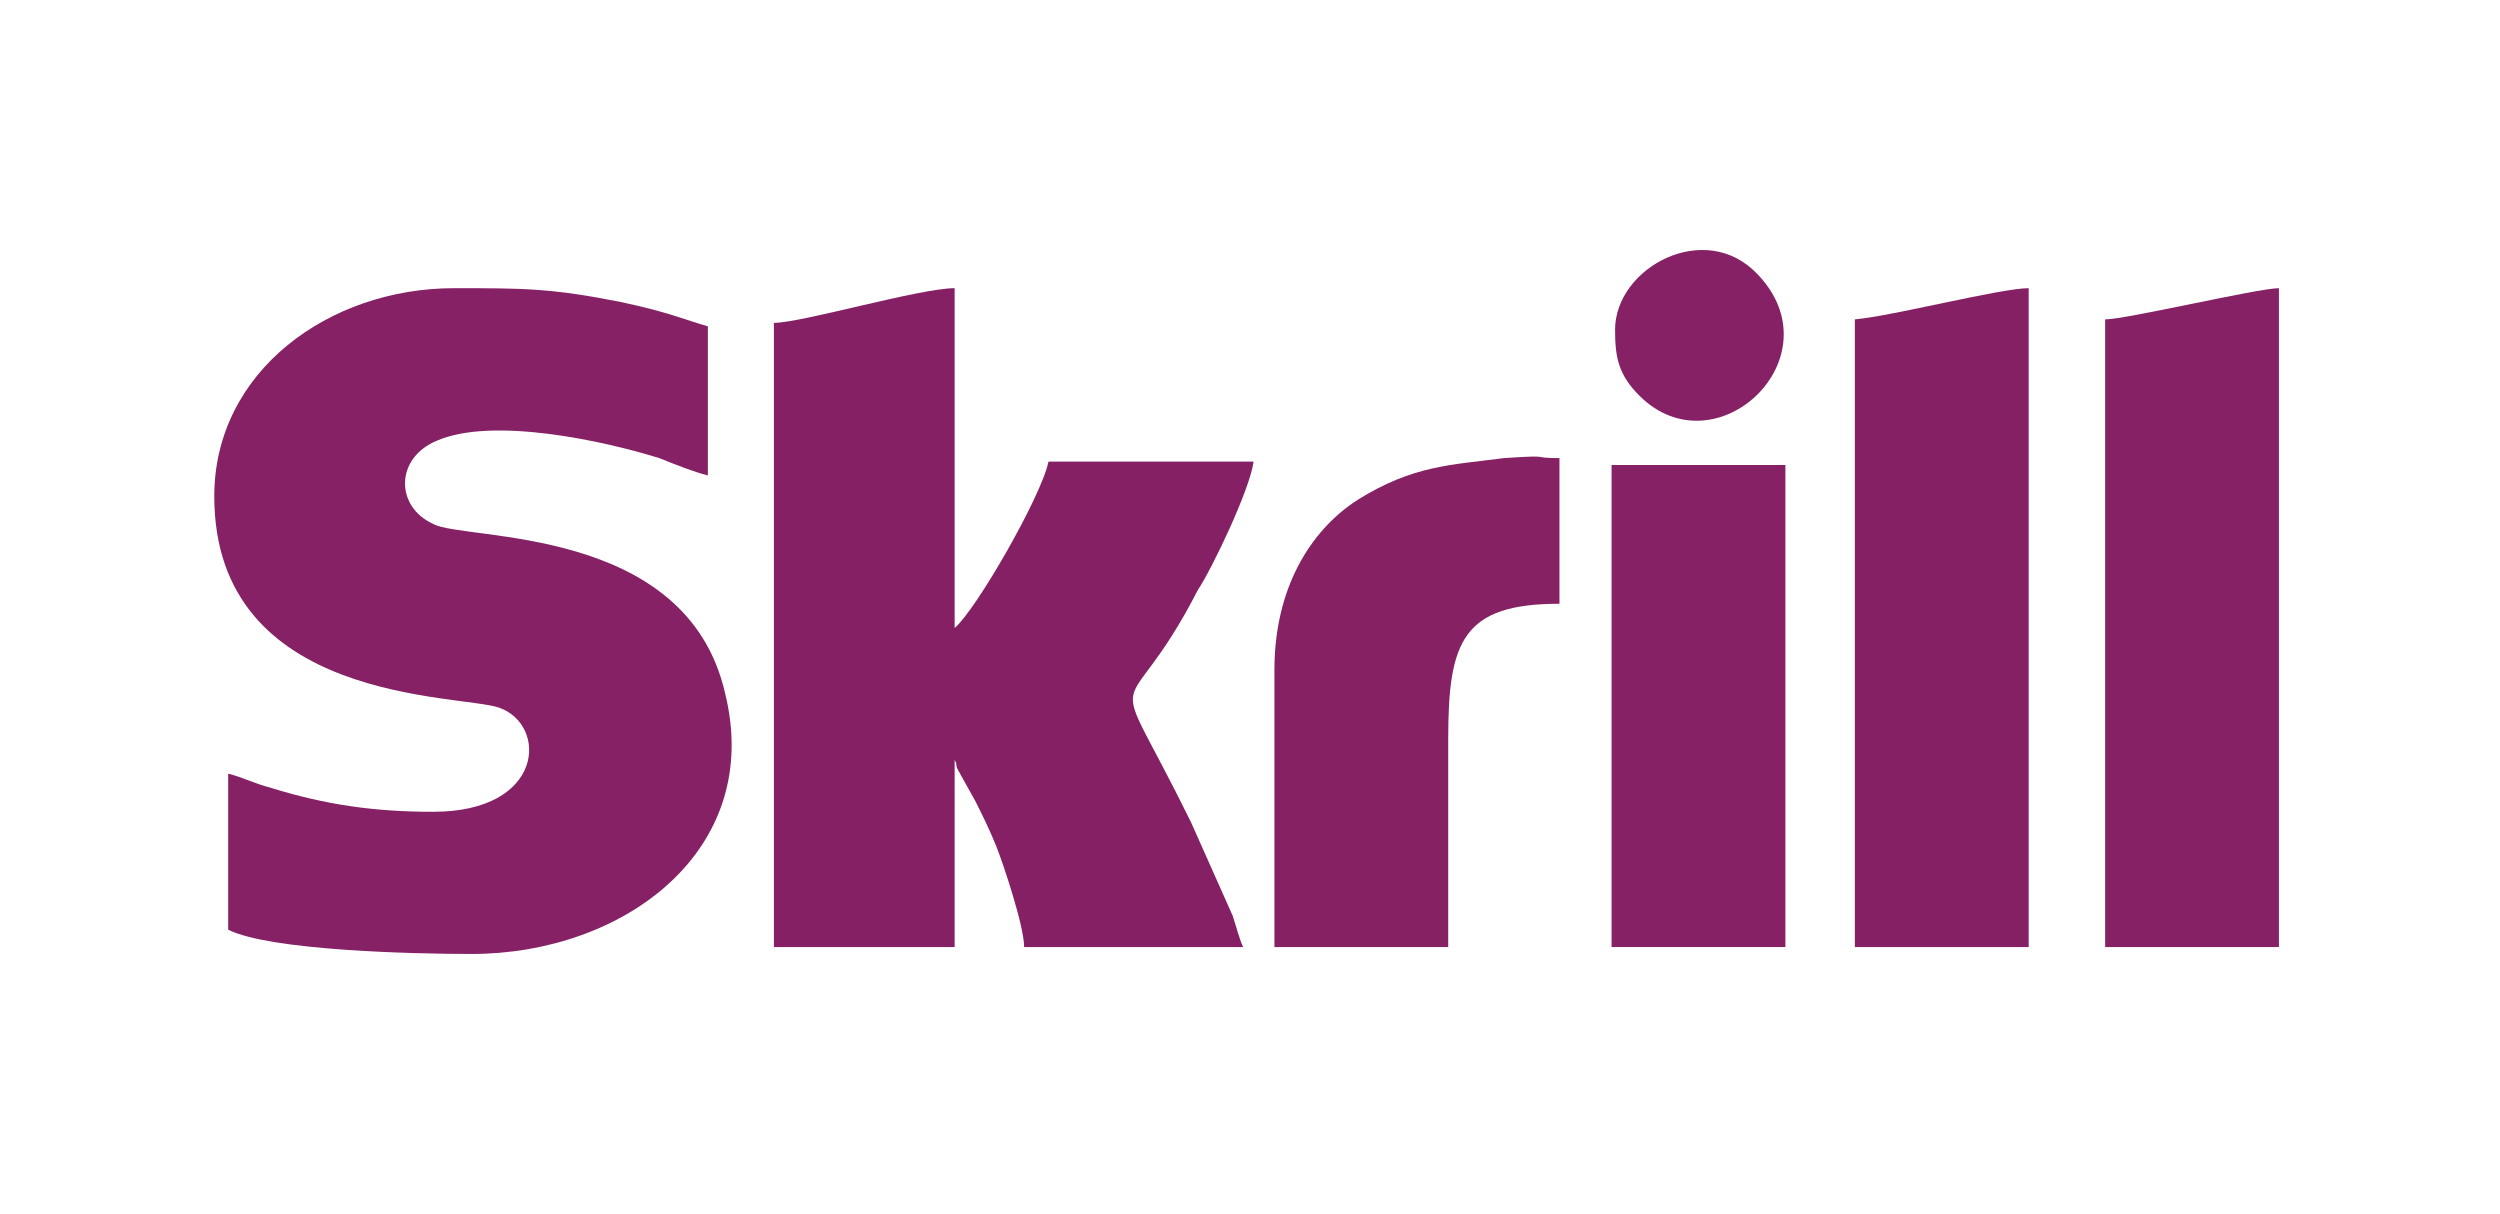
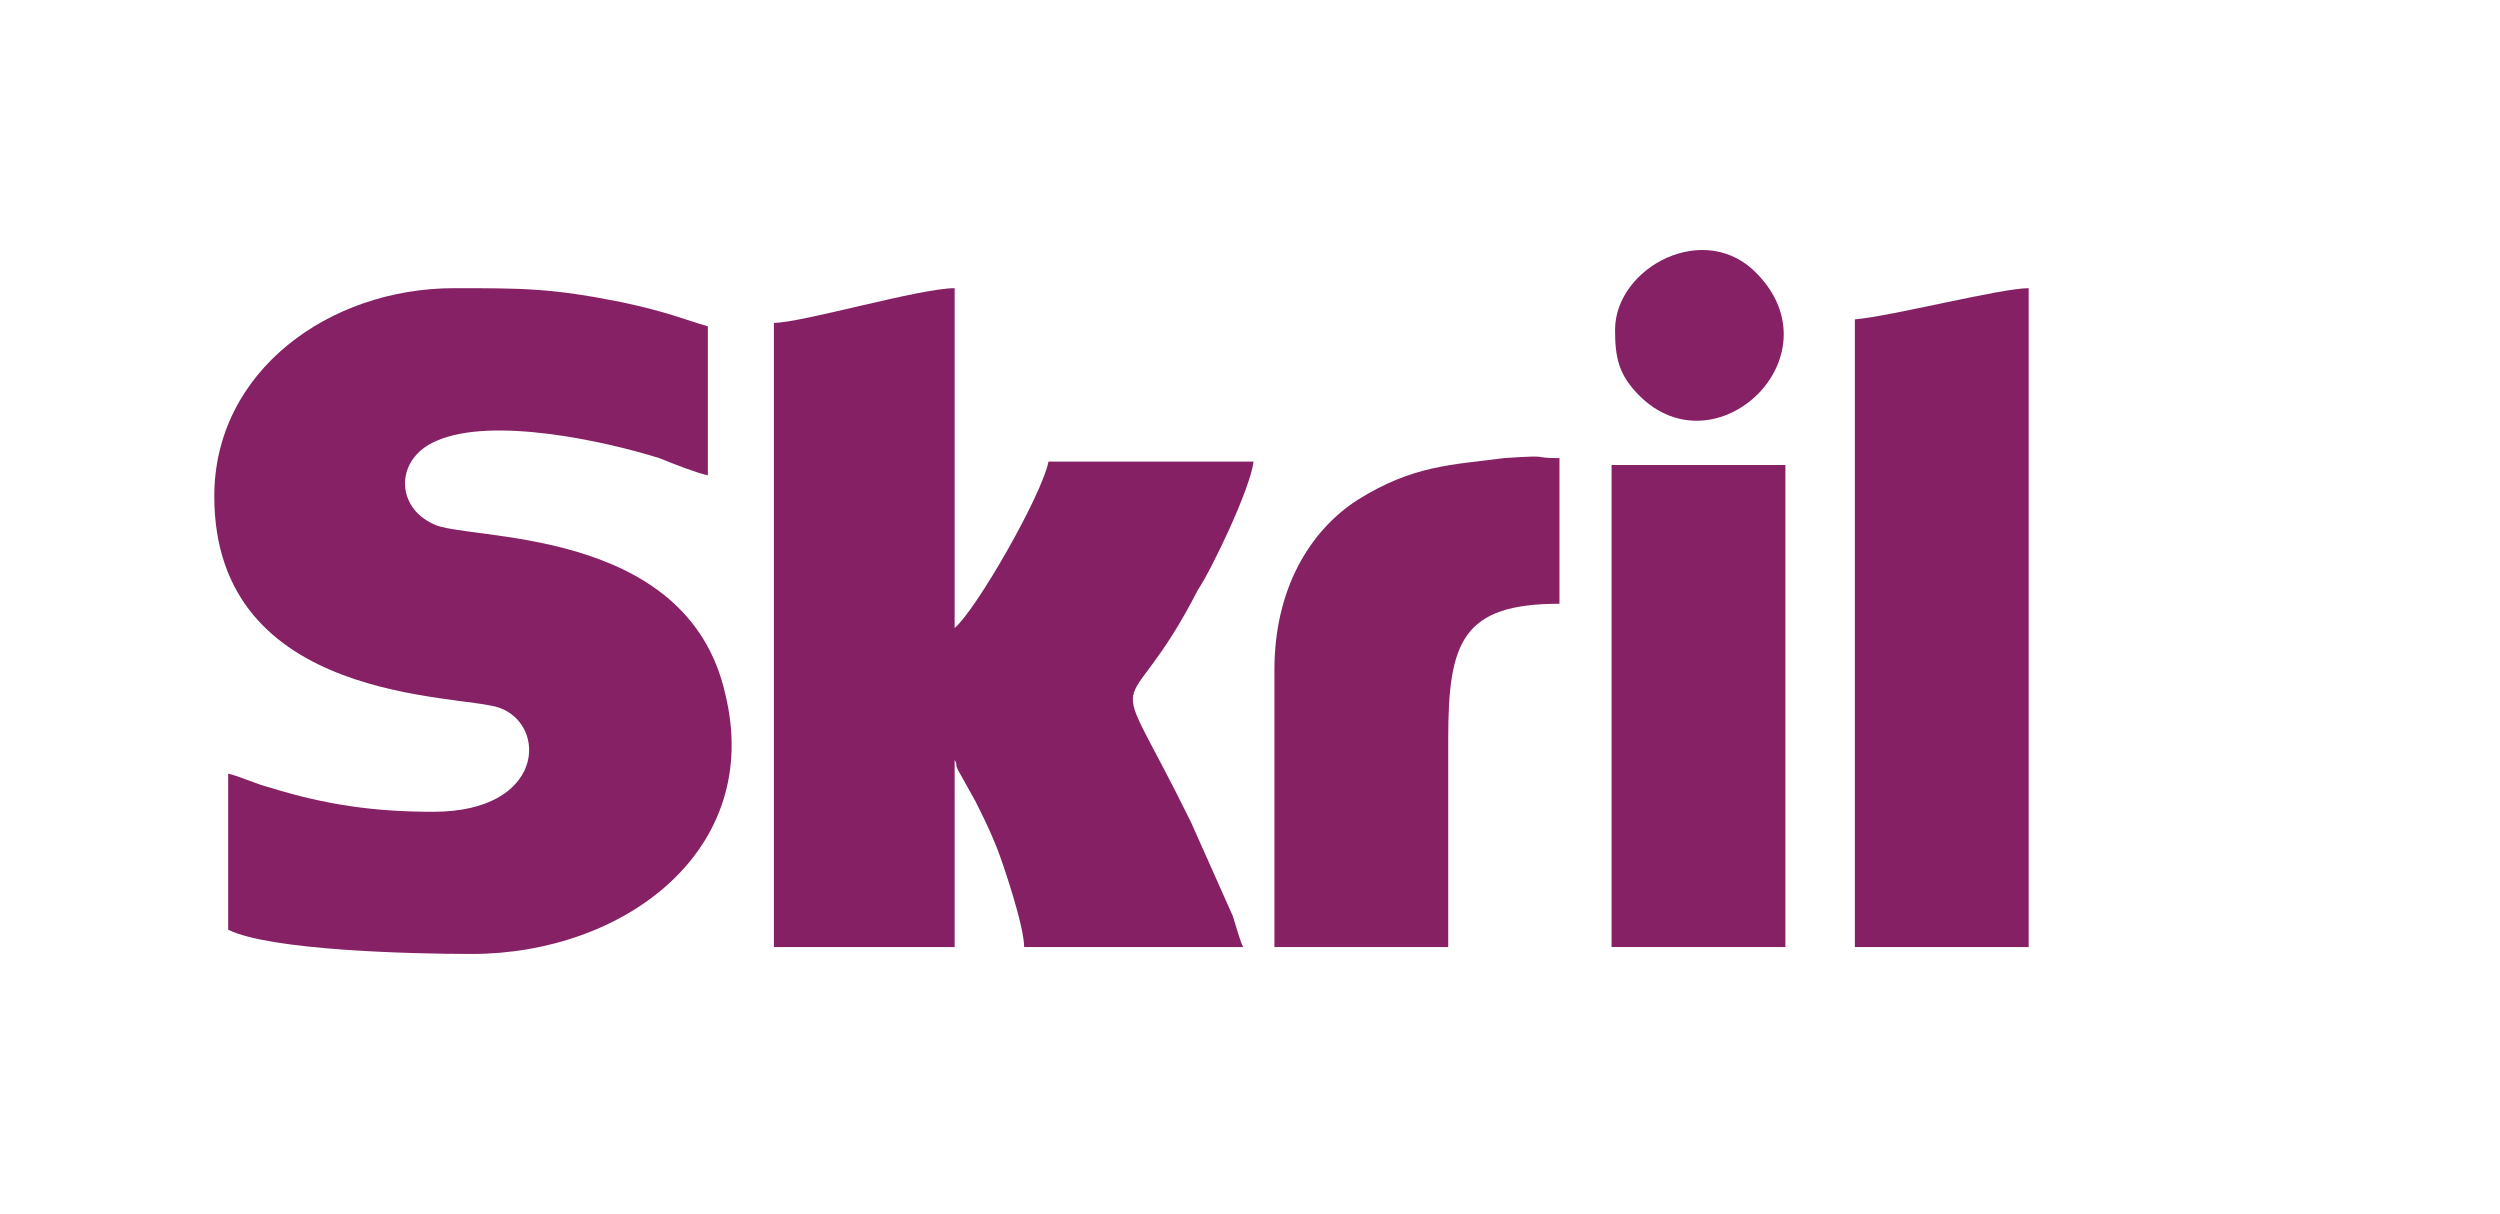
<svg xmlns="http://www.w3.org/2000/svg" width="70" height="34" viewBox="0 0 70 34" fill="none">
  <path fill-rule="evenodd" clip-rule="evenodd" d="M6 13.895C6 19.72 12.91 19.429 13.981 19.817C15.343 20.303 15.246 22.73 12.131 22.73C10.477 22.73 9.114 22.536 7.557 22.051C7.168 21.954 6.779 21.759 6.389 21.662V26.032C7.557 26.614 11.547 26.711 13.202 26.711C17.484 26.711 21.377 23.799 20.307 19.429C19.236 14.671 13.007 15.157 12.131 14.671C11.061 14.186 11.061 12.826 12.229 12.341C13.786 11.661 16.9 12.341 18.457 12.826C18.944 13.021 19.431 13.215 19.82 13.312V9.137C19.139 8.943 18.749 8.748 17.387 8.457C15.44 8.069 14.662 8.069 12.715 8.069C9.212 8.069 6 10.399 6 13.895Z" fill="#852164" />
  <path fill-rule="evenodd" clip-rule="evenodd" d="M21.669 9.04V26.517H26.73V21.274C26.827 21.468 26.73 21.371 26.827 21.565L27.314 22.439C27.508 22.828 27.703 23.216 27.898 23.701C28.092 24.187 28.676 25.935 28.676 26.517H34.808C34.71 26.323 34.613 25.935 34.516 25.643L33.348 23.022C30.915 18.07 31.401 20.691 33.542 16.516C33.932 15.934 35.002 13.7 35.1 12.924H29.358C29.163 13.895 27.314 17.099 26.73 17.584V8.069C25.756 8.069 22.448 9.04 21.669 9.04Z" fill="#852065" />
  <path fill-rule="evenodd" clip-rule="evenodd" d="M51.936 8.943V26.517H56.803V8.069C56.024 8.069 53.007 8.846 51.936 8.943Z" fill="#862064" />
-   <path fill-rule="evenodd" clip-rule="evenodd" d="M58.944 8.943V26.517H63.81V8.069C63.226 8.069 59.528 8.943 58.944 8.943Z" fill="#852164" />
  <path fill-rule="evenodd" clip-rule="evenodd" d="M35.684 18.75V26.517H40.55V20.692C40.55 17.973 40.94 16.905 43.665 16.905V12.827C42.789 12.827 43.567 12.73 42.108 12.827C40.648 13.021 39.577 13.021 38.02 13.992C36.657 14.866 35.684 16.516 35.684 18.75Z" fill="#862164" />
  <path fill-rule="evenodd" clip-rule="evenodd" d="M45.124 26.517H49.991V13.02H45.124V26.517Z" fill="#852164" />
  <path fill-rule="evenodd" clip-rule="evenodd" d="M45.222 9.234C45.222 10.011 45.319 10.496 45.903 11.079C48.044 13.215 51.45 10.011 49.212 7.68C47.752 6.127 45.222 7.486 45.222 9.234Z" fill="#862165" />
</svg>